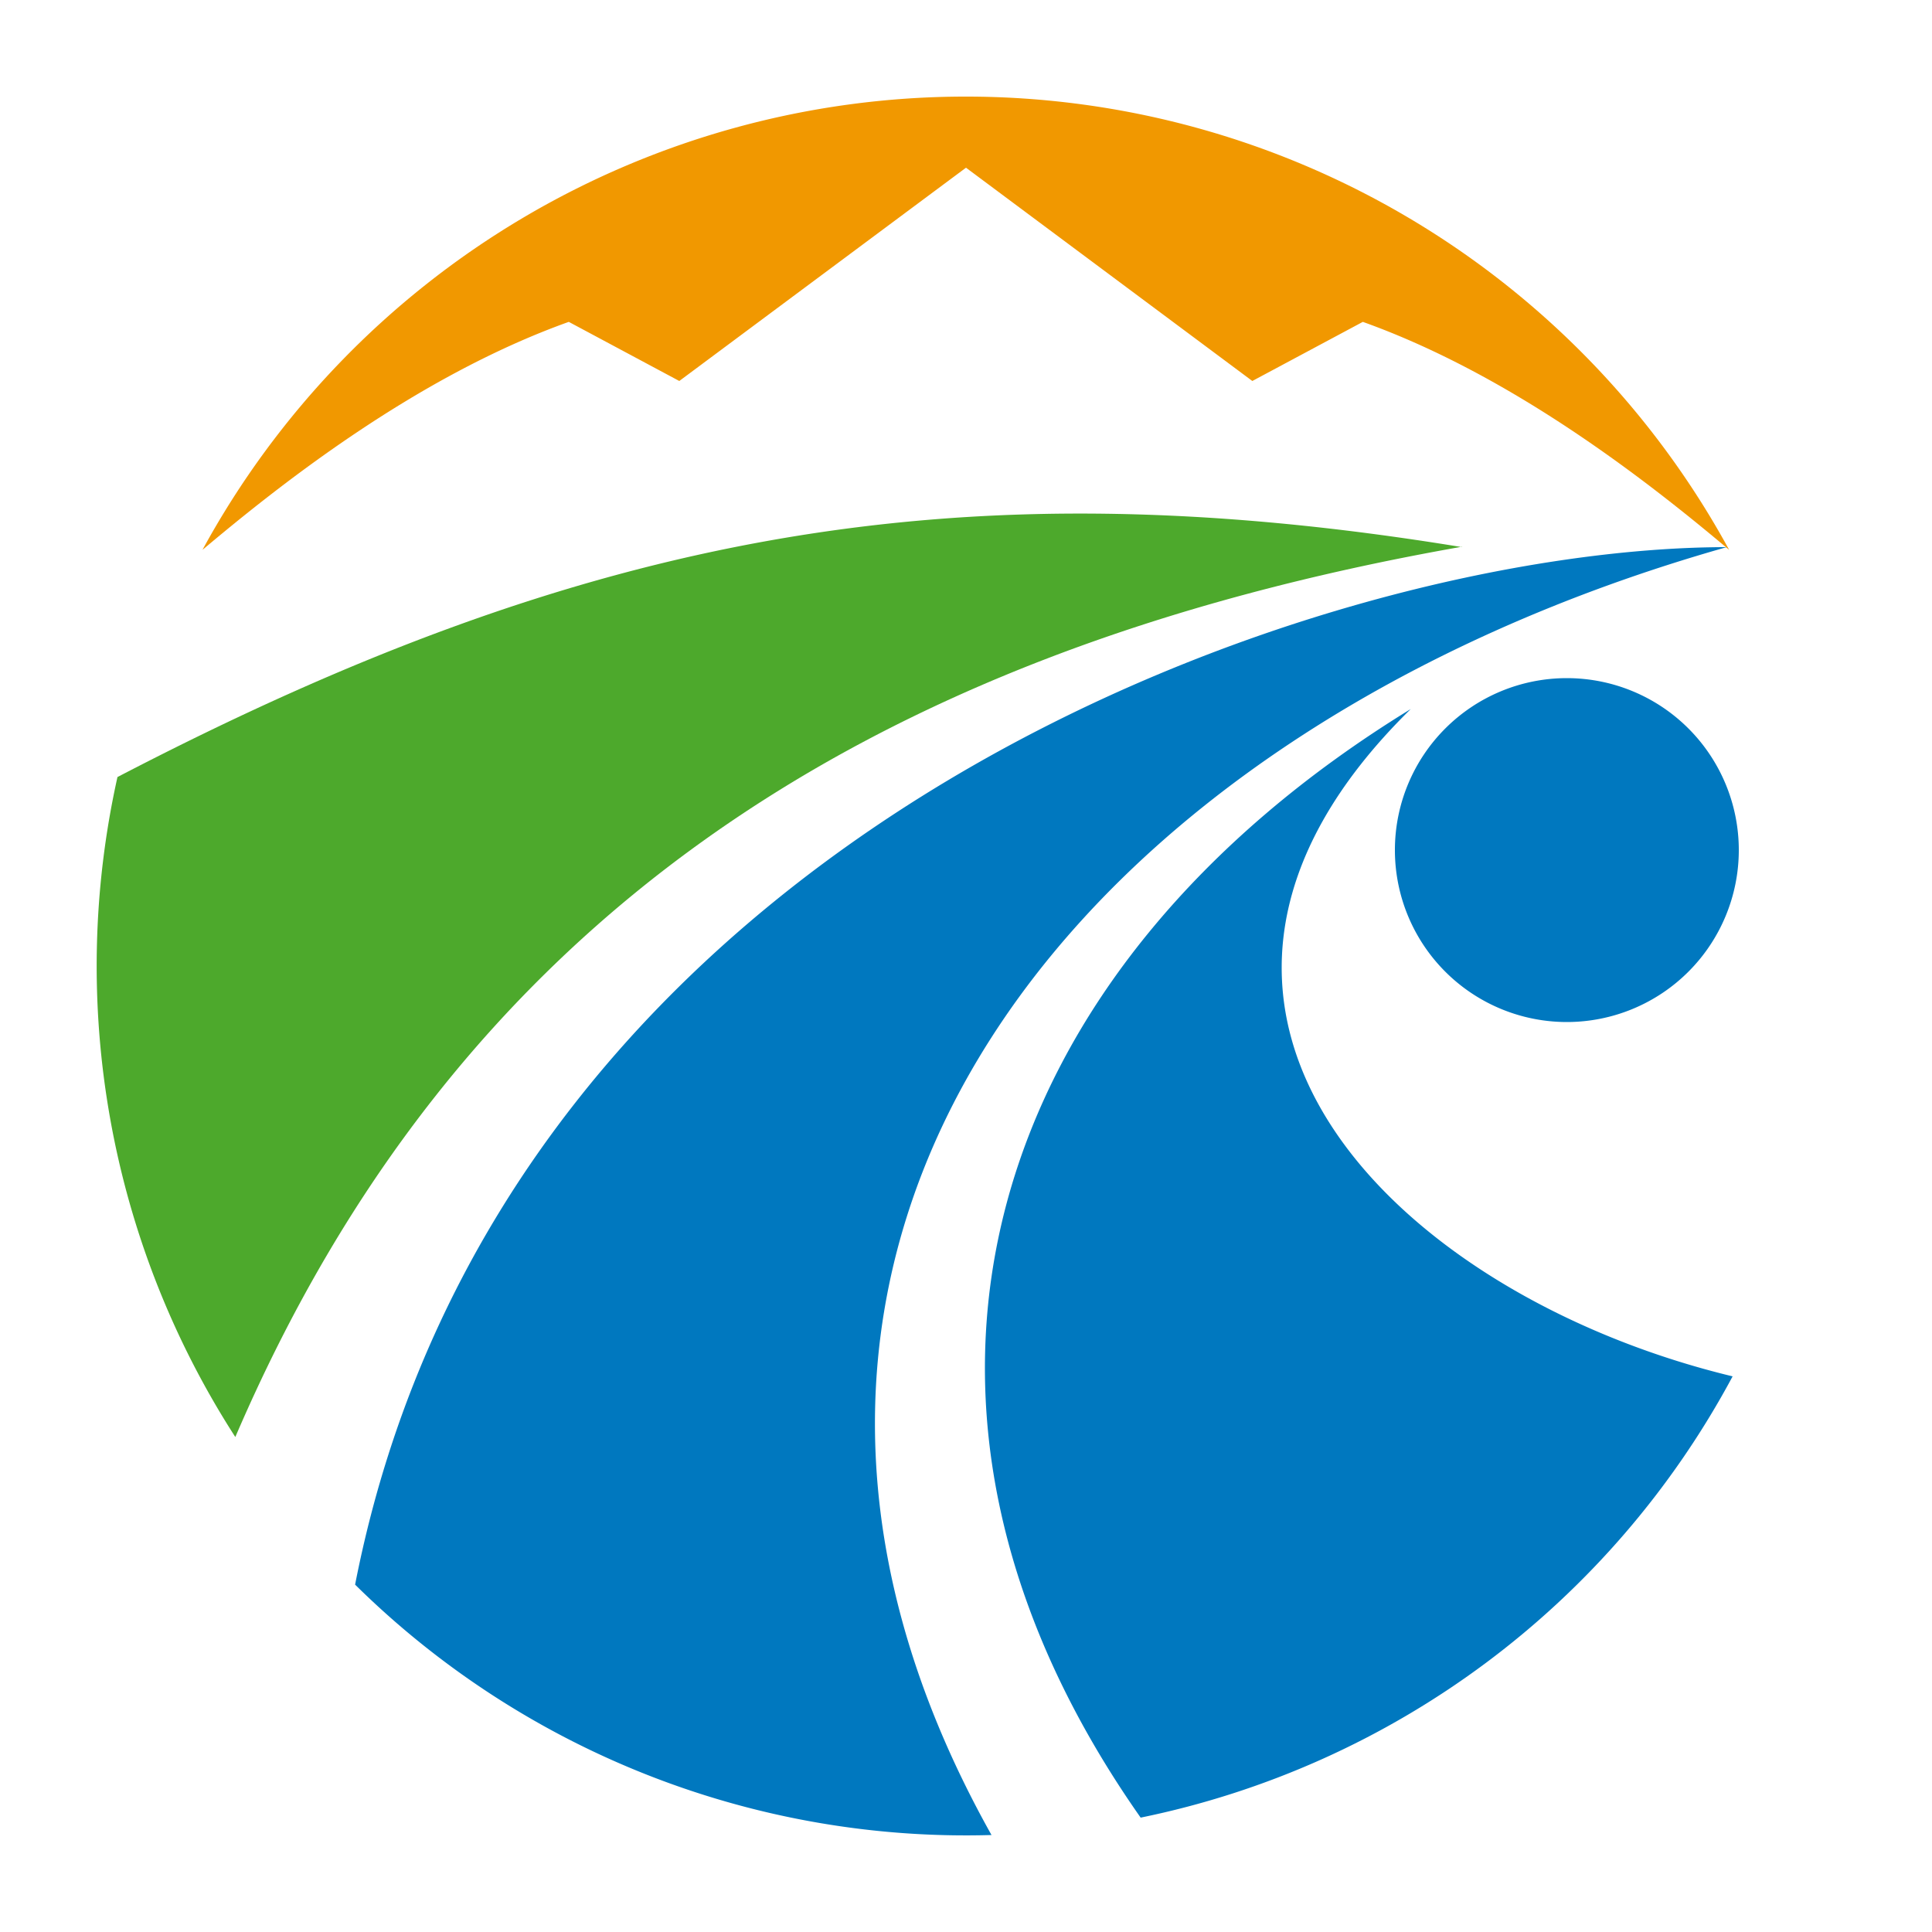
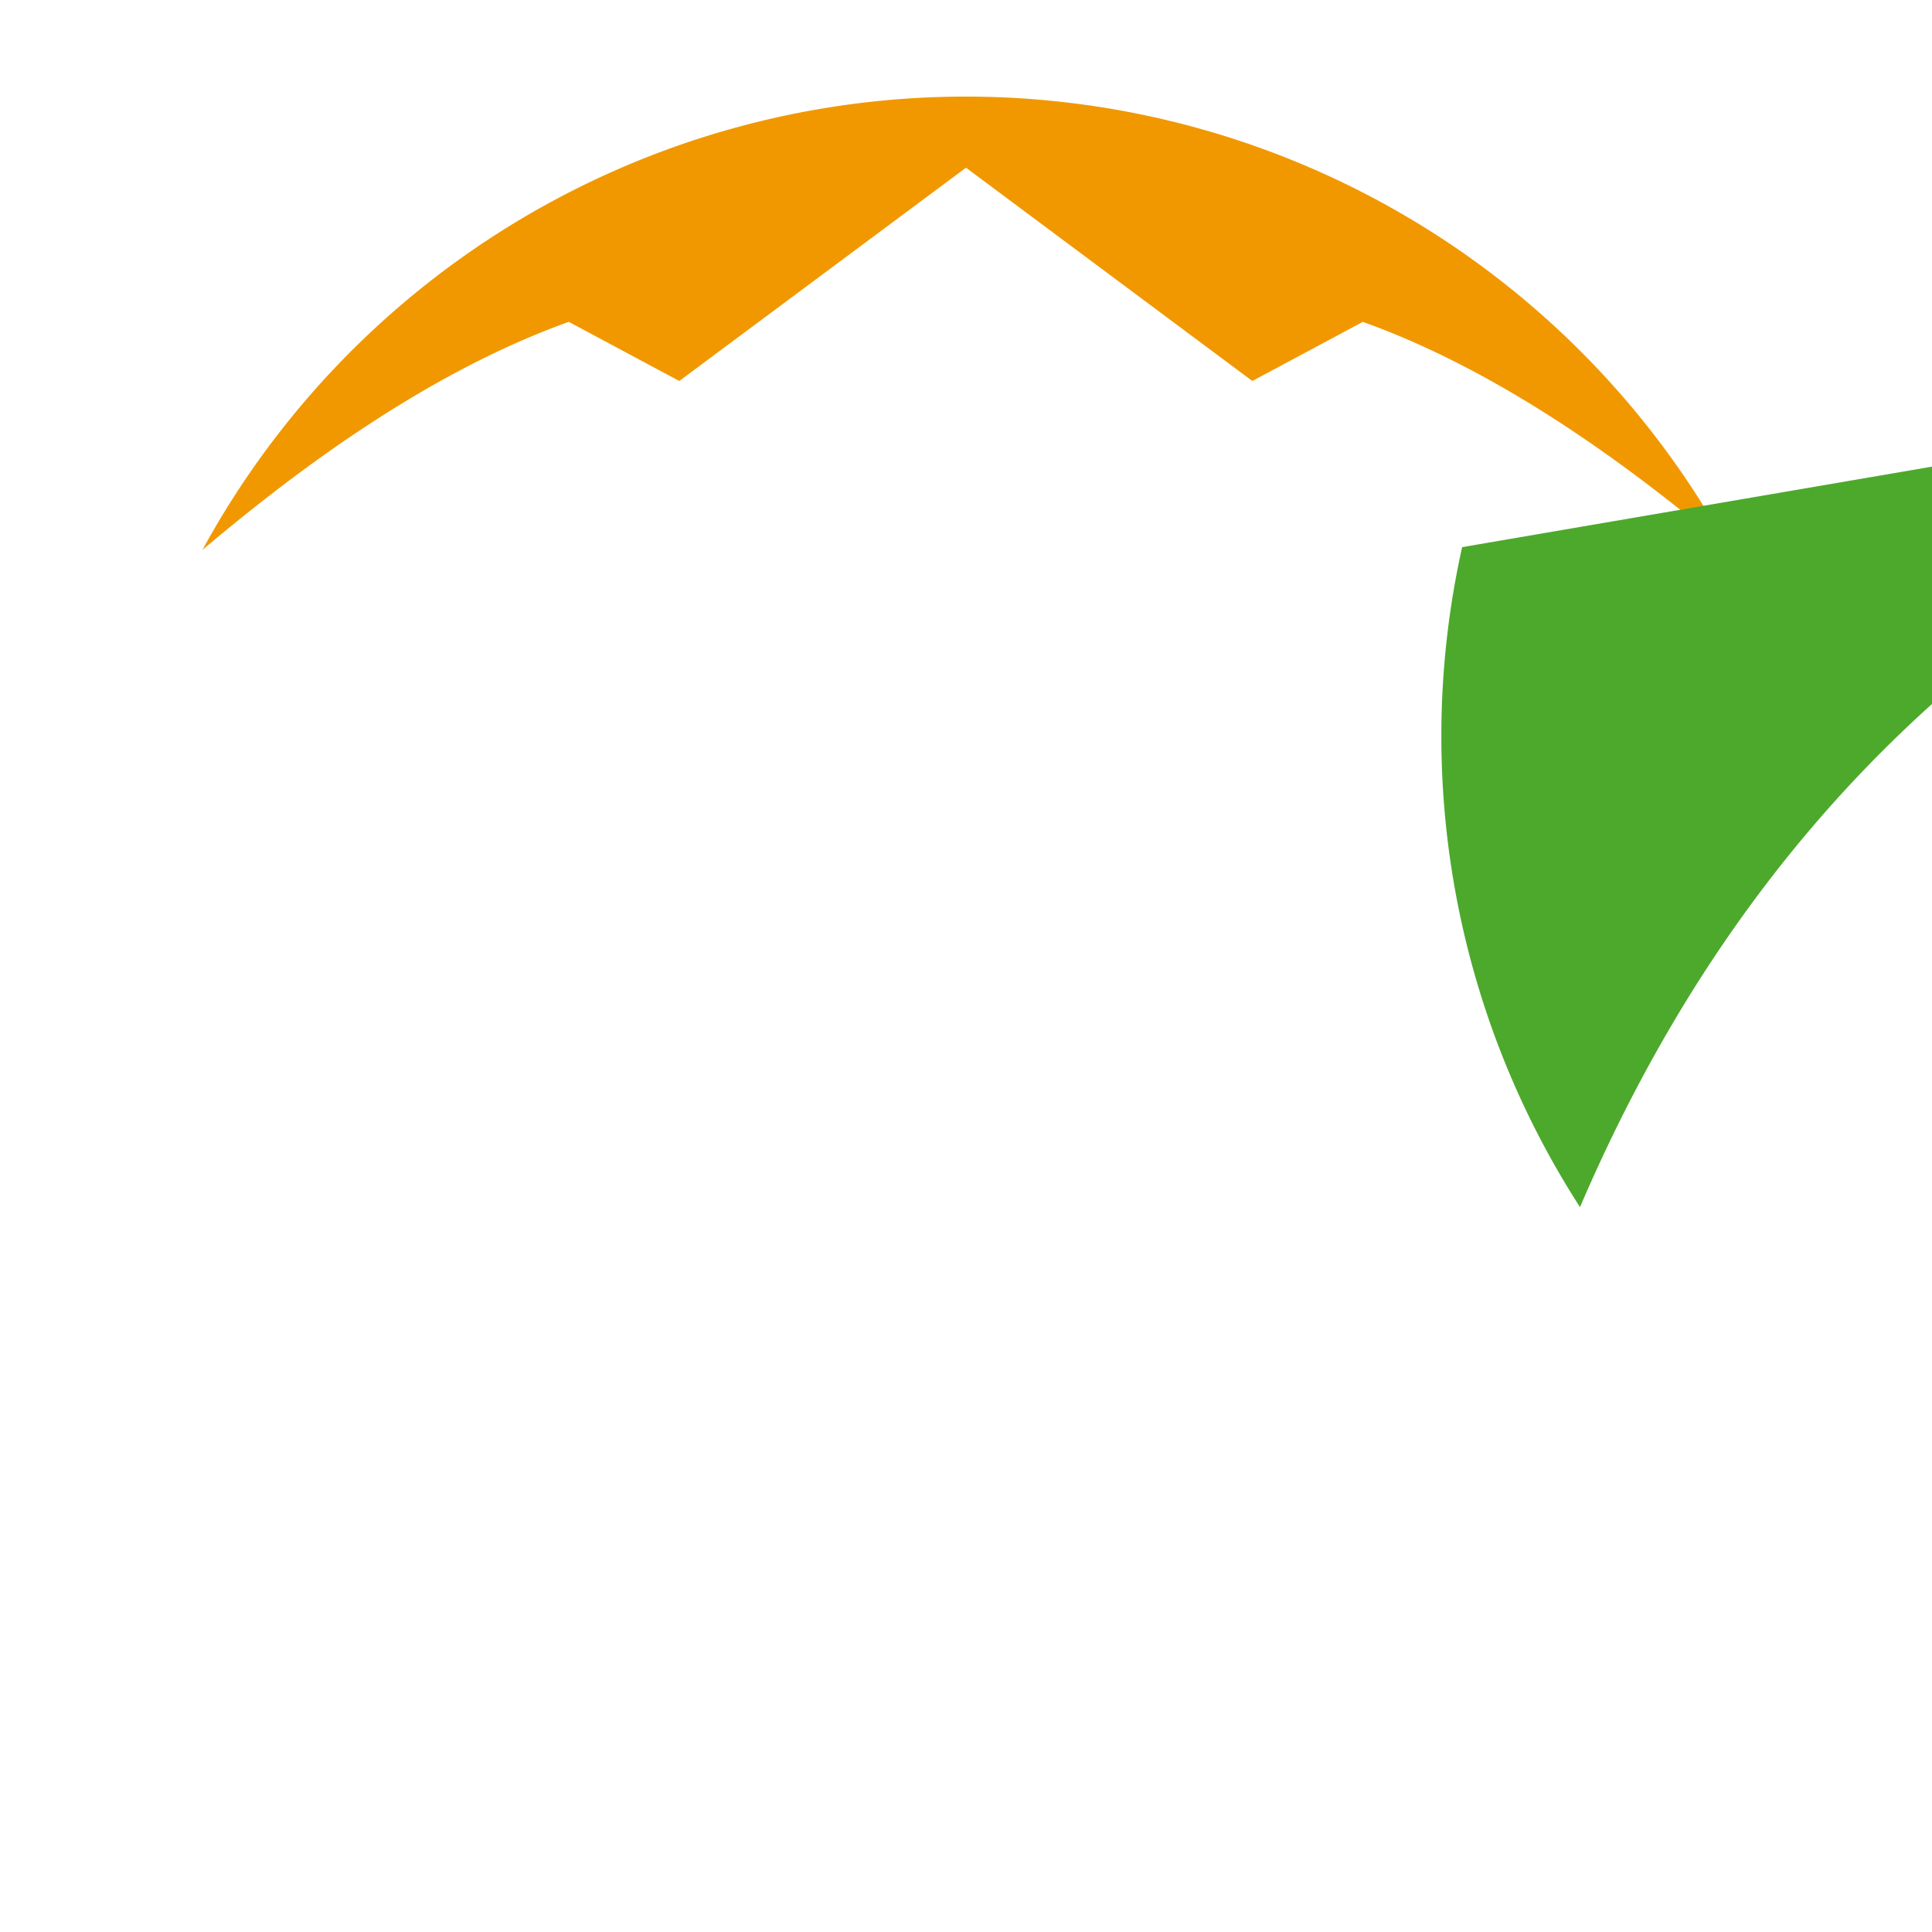
<svg xmlns="http://www.w3.org/2000/svg" width="500" height="500">
  <path d="m250 43.4 74.1 55.2 28.6-15.3c39.7 14.2 75.3 42.6 94.8 59a225 225 0 0 0-395.1 0c19.5-16.4 55.1-44.8 94.8-59l28.6 15.3z" fill="#f19800" />
-   <path d="M378.4 141.6c-130.6-21.4-226.2-3.9-348 59.5a225 225 0 0 0 30.5 170.8c57-132.9 161.9-203 317.4-230.4z" fill="#4da92c" />
-   <path d="M450 220a44.5 44.5 0 0 0-89 0 44.5 44.5 0 0 0 89 0zm-84.9-36.5C255.6 250.6 219 361.9 295.2 470.4a225 225 0 0 0 153.2-114.2c-87.1-21-162.5-95-83.3-172.7zm81.8-41.9c-103 0-316.5 71.6-355 268.5a225 225 0 0 0 164.7 64.8c-85.8-153.1 22-285.7 190.3-333.31z" fill="#0078bf" />
+   <path d="M378.4 141.6a225 225 0 0 0 30.5 170.8c57-132.9 161.9-203 317.4-230.4z" fill="#4da92c" />
</svg>